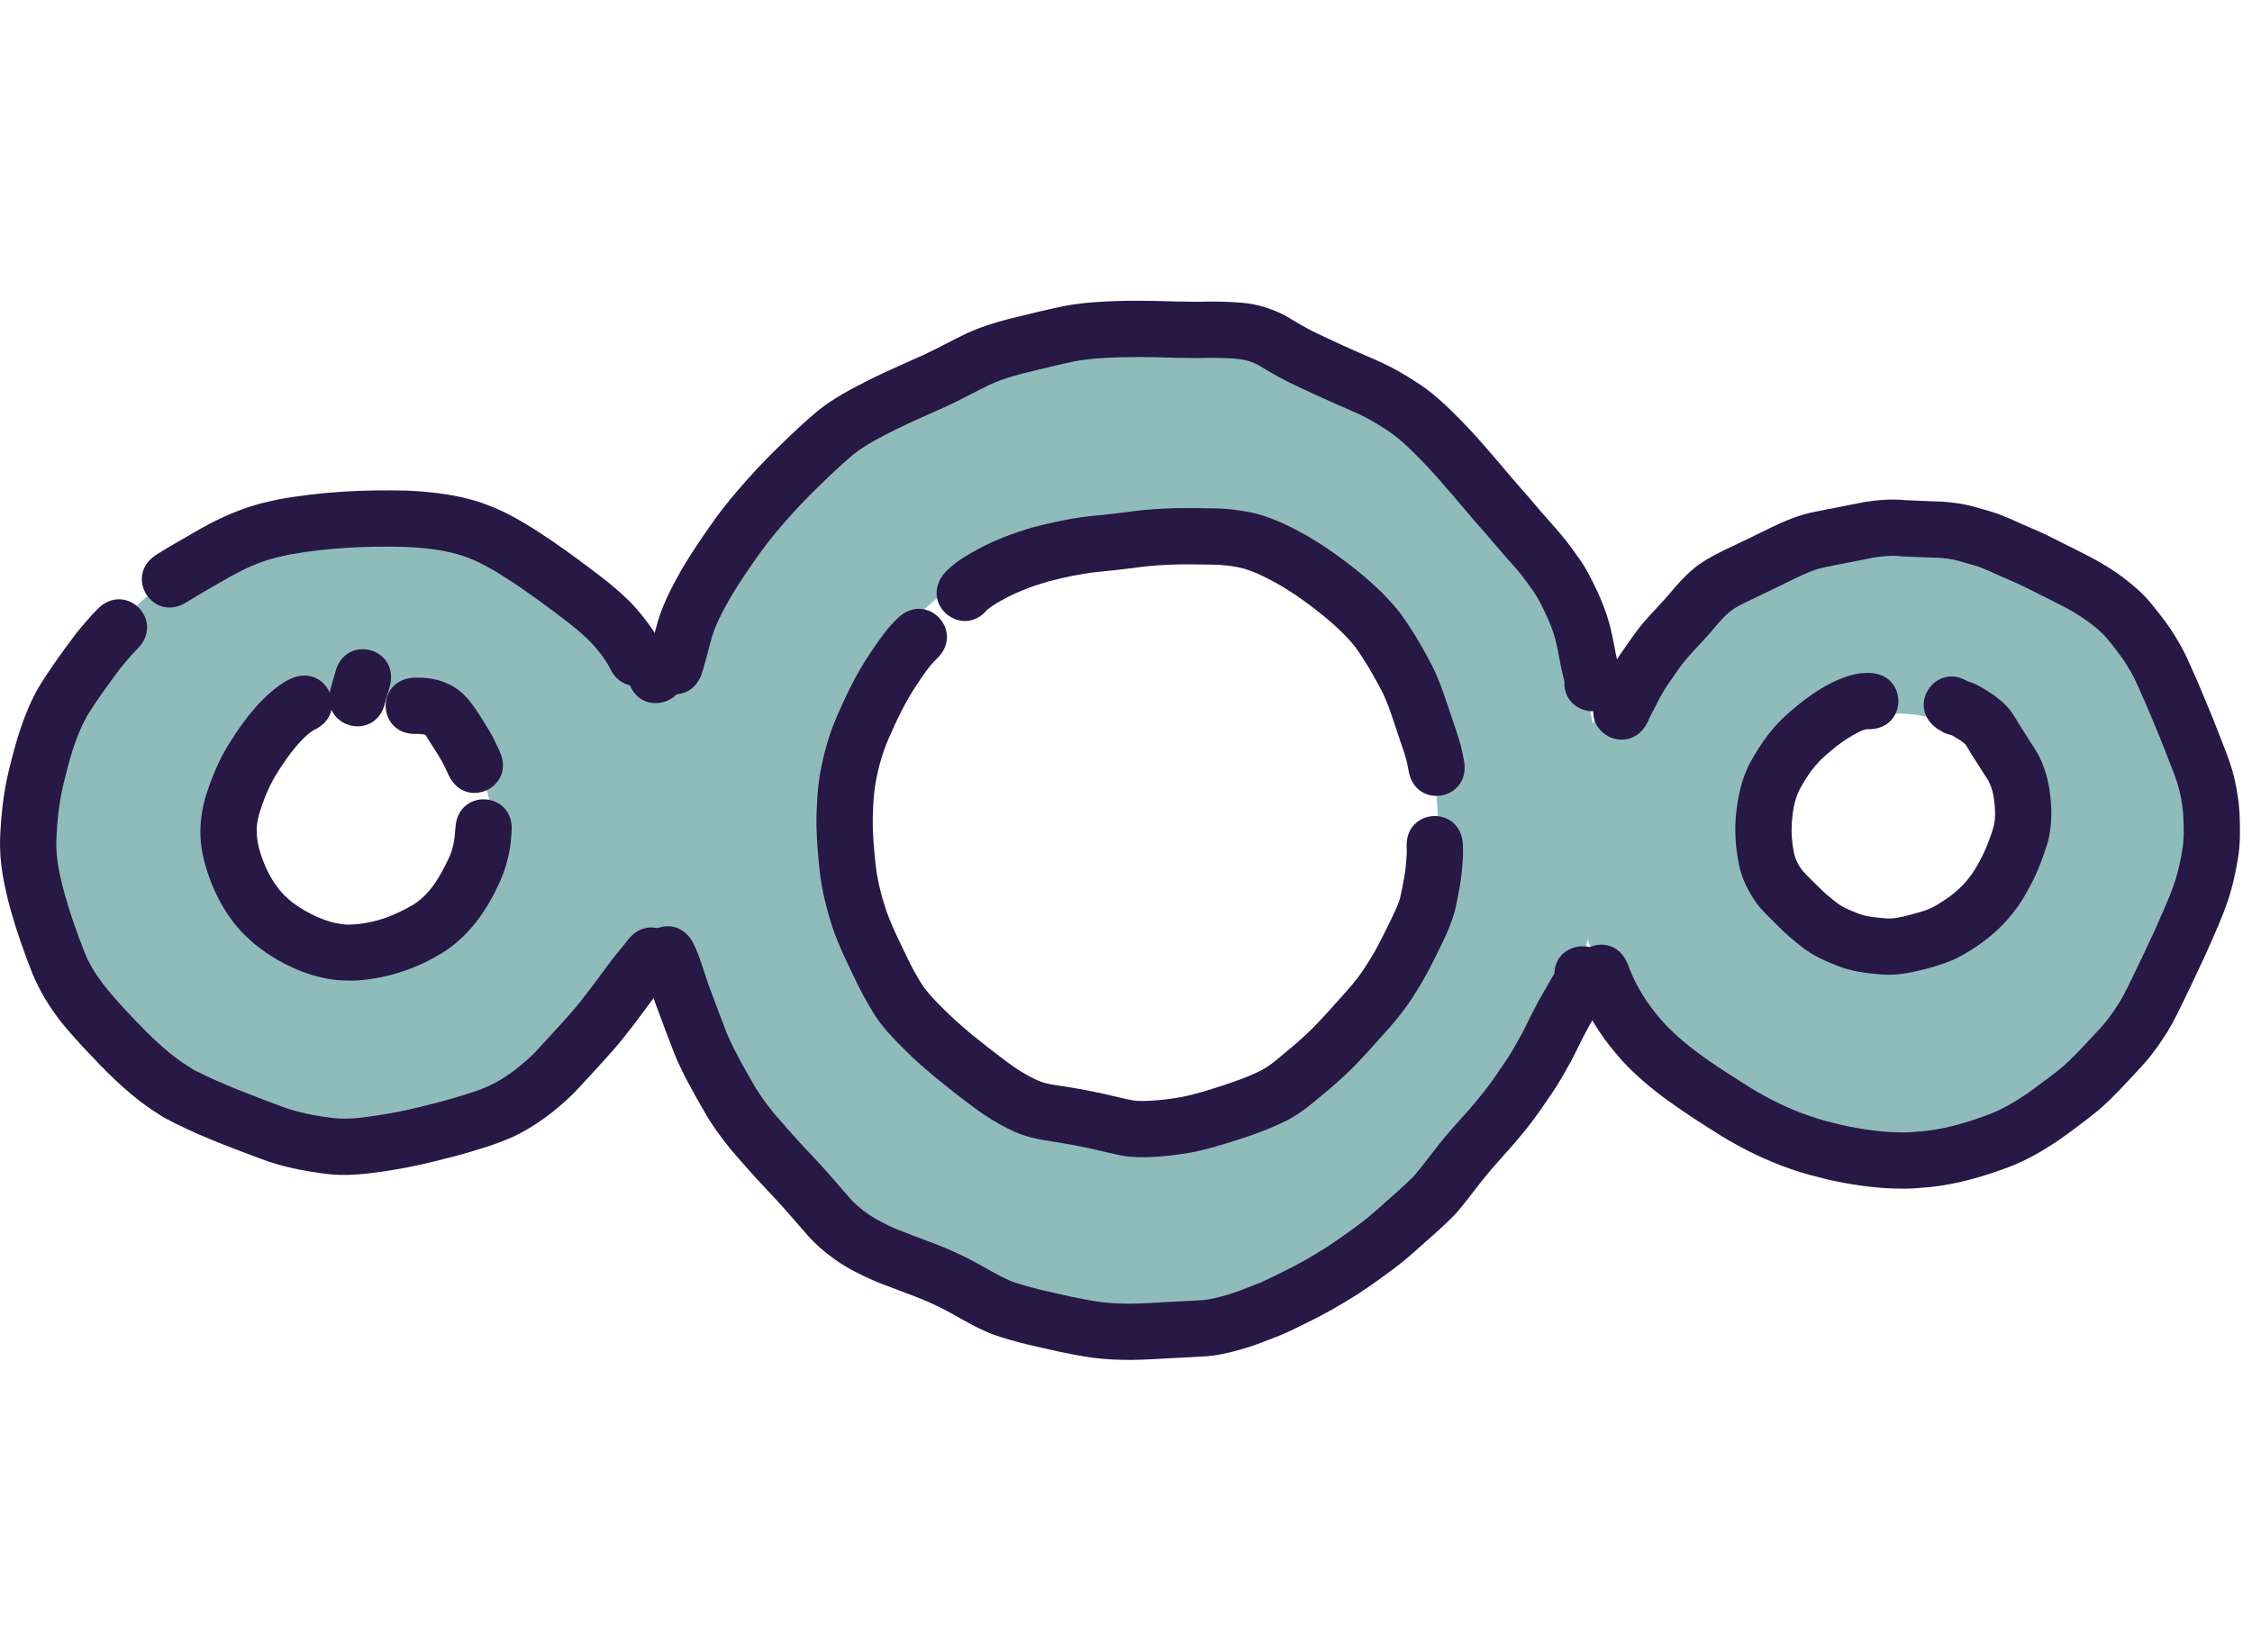
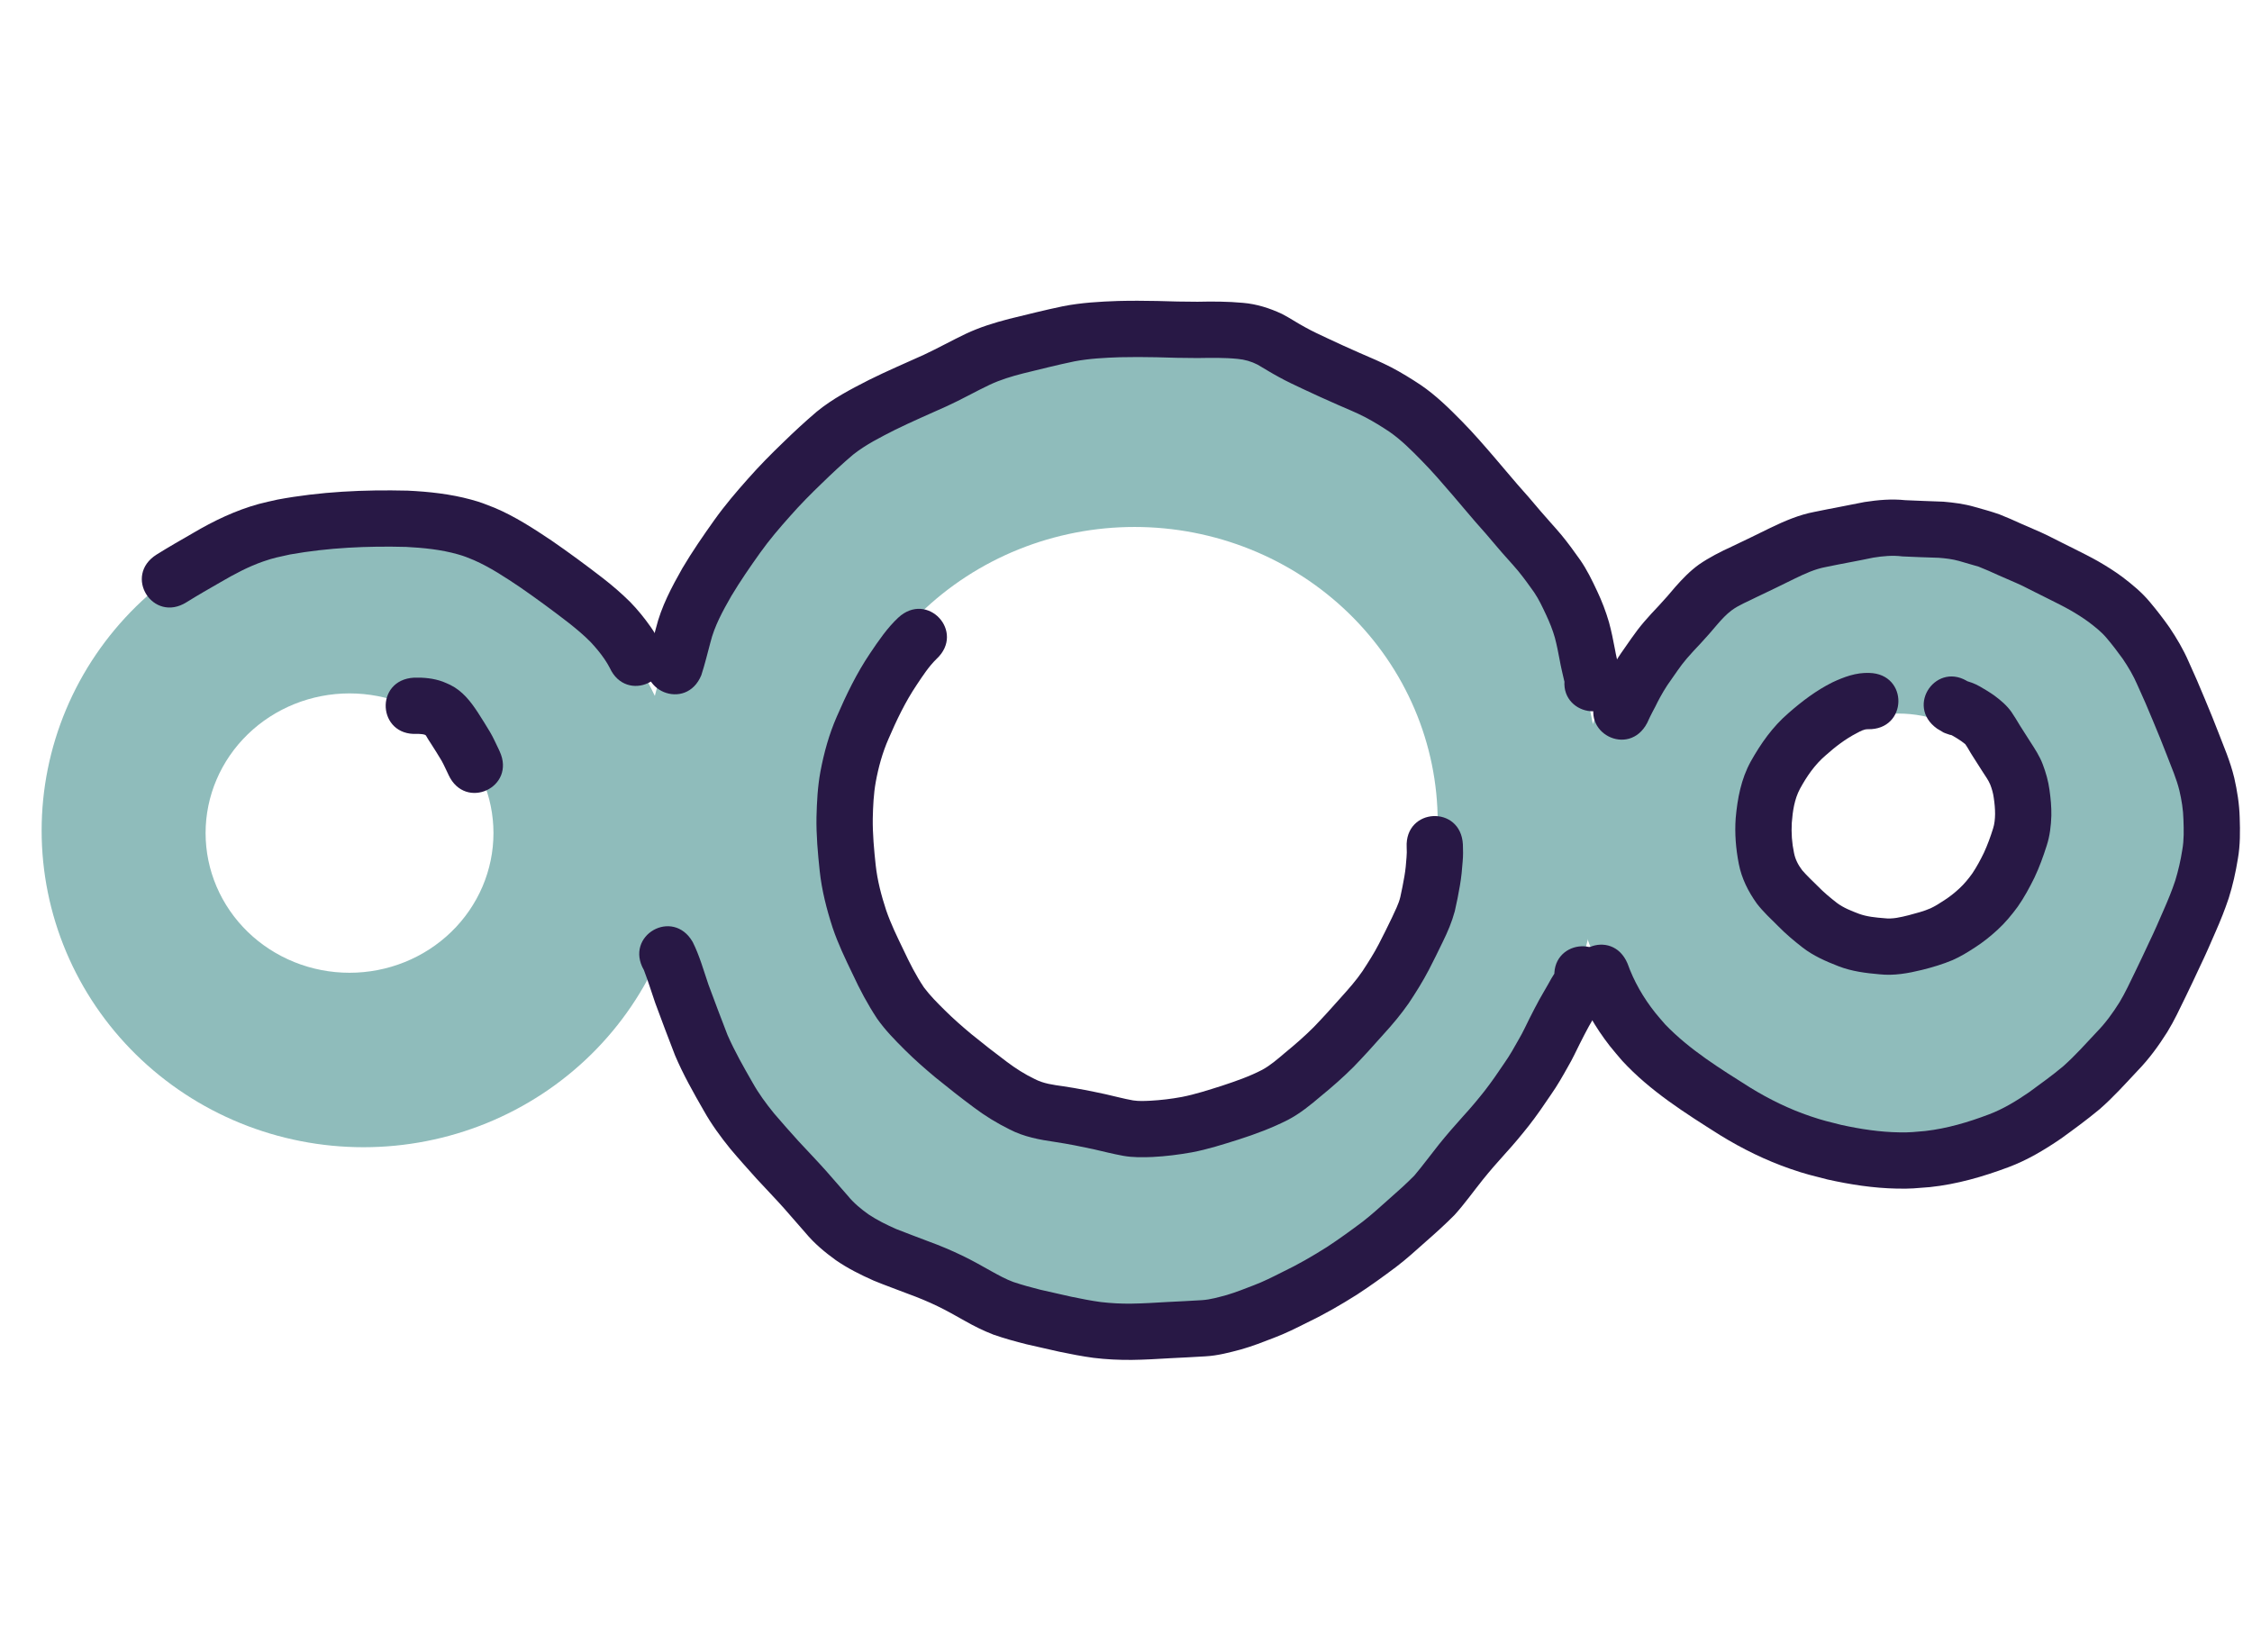
<svg xmlns="http://www.w3.org/2000/svg" width="154" height="113" viewBox="0 0 154 113" fill="none">
  <path d="M24.858 35.143C21.968 35.143 19.105 35.703 16.435 36.792C13.764 37.88 11.338 39.475 9.294 41.486C7.25 43.497 5.628 45.884 4.522 48.511C3.416 51.139 2.847 53.955 2.847 56.799C2.847 59.642 3.416 62.459 4.522 65.086C5.628 67.713 7.25 70.1 9.294 72.111C11.338 74.122 13.764 75.717 16.435 76.806C19.105 77.894 21.968 78.454 24.858 78.454C27.749 78.454 30.611 77.894 33.282 76.806C35.952 75.717 38.379 74.122 40.423 72.111C42.467 70.1 44.088 67.713 45.194 65.086C46.3 62.459 46.87 59.642 46.87 56.799C46.87 53.955 46.3 51.139 45.194 48.511C44.088 45.884 42.467 43.497 40.423 41.486C38.379 39.475 35.952 37.88 33.282 36.792C30.611 35.703 27.749 35.143 24.858 35.143ZM23.901 47.419C25.194 47.419 26.474 47.666 27.668 48.145C28.862 48.626 29.948 49.329 30.862 50.216C31.776 51.103 32.501 52.156 32.995 53.315C33.49 54.474 33.745 55.716 33.745 56.971C33.745 58.225 33.49 59.468 32.996 60.627C32.501 61.786 31.776 62.839 30.862 63.726C29.948 64.613 28.863 65.317 27.668 65.797C26.474 66.277 25.194 66.524 23.901 66.524C22.609 66.524 21.329 66.277 20.135 65.797C18.941 65.317 17.855 64.613 16.941 63.726C16.027 62.839 15.303 61.785 14.808 60.627C14.313 59.467 14.059 58.225 14.059 56.971C14.059 54.437 15.096 52.008 16.942 50.217C18.788 48.425 21.291 47.419 23.901 47.419Z" fill="#8FBCBB" />
  <path d="M76.642 22.017C67.916 22.017 59.548 25.605 53.378 31.992C47.209 38.379 43.742 47.042 43.743 56.075C43.743 65.107 47.209 73.769 53.379 80.156C59.549 86.543 67.917 90.132 76.642 90.132C85.368 90.132 93.736 86.544 99.906 80.157C106.076 73.77 109.542 65.107 109.542 56.075C109.543 51.602 108.692 47.173 107.038 43.041C105.385 38.909 102.961 35.154 99.906 31.992C96.851 28.829 93.224 26.32 89.233 24.609C85.241 22.897 80.963 22.017 76.642 22.017ZM77.584 36.037C80.306 36.037 83.002 36.559 85.518 37.573C88.033 38.587 90.318 40.074 92.243 41.948C94.168 43.821 95.695 46.046 96.737 48.494C97.779 50.942 98.315 53.566 98.315 56.216C98.315 61.567 96.131 66.7 92.243 70.484C88.355 74.267 83.082 76.393 77.584 76.393C72.086 76.393 66.813 74.267 62.925 70.484C59.037 66.7 56.853 61.567 56.852 56.216C56.852 53.566 57.389 50.942 58.431 48.494C59.472 46.046 60.999 43.821 62.925 41.948C64.85 40.074 67.135 38.587 69.65 37.573C72.166 36.559 74.862 36.037 77.584 36.037Z" fill="#8FBCBB" />
  <path d="M129.647 36.014C126.721 36.014 123.824 36.565 121.12 37.636C118.417 38.708 115.96 40.279 113.891 42.258C111.822 44.238 110.181 46.589 109.061 49.175C107.941 51.762 107.365 54.535 107.365 57.335C107.365 62.989 109.713 68.412 113.892 72.411C118.07 76.409 123.738 78.655 129.647 78.655C135.557 78.655 141.224 76.409 145.403 72.411C149.582 68.412 151.929 62.989 151.929 57.335C151.929 54.535 151.353 51.762 150.233 49.175C149.114 46.589 147.472 44.238 145.403 42.258C143.334 40.279 140.878 38.708 138.174 37.636C135.471 36.565 132.573 36.014 129.647 36.014ZM129.809 48.797C132.037 48.797 134.174 49.657 135.749 51.186C137.325 52.716 138.21 54.791 138.21 56.954C138.21 59.117 137.325 61.192 135.749 62.721C134.174 64.251 132.037 65.111 129.809 65.111C127.581 65.111 125.445 64.251 123.869 62.721C122.294 61.192 121.409 59.117 121.409 56.954C121.409 54.791 122.294 52.716 123.869 51.186C125.445 49.657 127.581 48.797 129.809 48.797Z" fill="#8FBCBB" />
-   <path d="M6.674 41.647C6.164 42.166 5.693 42.721 5.232 43.283C4.324 44.484 3.441 45.705 2.65 46.986C1.628 48.767 1.075 50.75 0.595 52.731C0.231 54.232 0.074 55.768 0.007 57.307C-0.054 58.972 0.285 60.595 0.716 62.19C1.131 63.667 1.641 65.113 2.203 66.539C2.697 67.748 3.377 68.866 4.184 69.891C4.703 70.549 5.112 70.979 5.676 71.601C7.045 73.067 8.448 74.526 10.091 75.692C10.446 75.944 10.82 76.17 11.184 76.409C13.283 77.553 15.548 78.383 17.781 79.227C19.258 79.796 20.809 80.092 22.374 80.287C23.689 80.44 25.005 80.29 26.307 80.098C27.449 79.928 28.581 79.7 29.702 79.424C30.627 79.197 31.549 78.961 32.46 78.681C33.328 78.426 34.183 78.139 35.01 77.773C35.819 77.408 36.569 76.941 37.287 76.425C38.011 75.894 38.688 75.305 39.323 74.671C40.186 73.739 41.052 72.809 41.894 71.857C42.888 70.733 43.757 69.507 44.656 68.307C45.074 67.73 45.544 67.195 45.982 66.633C47.65 64.482 44.608 62.124 42.94 64.275C42.494 64.857 41.999 65.401 41.574 66C40.738 67.117 39.932 68.259 39.01 69.308C38.218 70.205 37.399 71.079 36.59 71.961C36.11 72.452 35.582 72.891 35.033 73.304C34.529 73.67 34.004 74.003 33.434 74.261C32.756 74.572 32.041 74.782 31.329 75.002C30.488 75.26 29.636 75.475 28.782 75.686C27.777 75.934 26.764 76.138 25.741 76.29C24.783 76.434 23.814 76.567 22.844 76.466C21.584 76.313 20.332 76.085 19.142 75.626C17.163 74.879 15.17 74.141 13.283 73.182C12.494 72.675 12.343 72.609 11.615 72.018C10.497 71.112 9.508 70.06 8.526 69.013C7.451 67.833 6.376 66.633 5.784 65.125C5.272 63.831 4.809 62.519 4.431 61.18C4.098 59.967 3.814 58.736 3.853 57.468C3.904 56.178 4.034 54.892 4.337 53.634C4.719 52.044 5.139 50.443 5.931 48.999C6.622 47.86 7.422 46.791 8.213 45.72C8.594 45.251 8.986 44.791 9.408 44.358C11.324 42.425 8.591 39.714 6.674 41.647Z" fill="#281845" />
-   <path d="M19.857 46.426C19.118 46.773 18.508 47.318 17.927 47.881C17.027 48.807 16.283 49.865 15.602 50.957C14.899 52.106 14.401 53.357 14.014 54.642C13.72 55.726 13.614 56.859 13.78 57.974C13.824 58.275 13.898 58.569 13.957 58.867C14.431 60.641 15.235 62.331 16.489 63.691C16.772 63.998 17.093 64.266 17.395 64.554C17.747 64.81 18.085 65.085 18.45 65.321C19.786 66.186 21.359 66.832 22.95 67.012C23.355 67.058 23.764 67.046 24.171 67.063C25.958 66.984 27.695 66.507 29.29 65.701C29.59 65.55 29.876 65.376 30.169 65.213C31.696 64.28 32.816 62.914 33.664 61.357C33.823 61.064 33.961 60.76 34.109 60.462C34.516 59.598 34.783 58.685 34.91 57.739C34.95 57.445 34.961 57.147 34.986 56.852C35.195 54.138 31.357 53.843 31.148 56.557C31.101 57.323 31.008 58.067 30.654 58.764C30.077 59.959 29.43 61.125 28.28 61.859C26.989 62.602 25.759 63.099 24.256 63.214C24.048 63.217 23.838 63.24 23.63 63.223C22.305 63.12 21.081 62.487 20.015 61.734C19.827 61.566 19.627 61.41 19.45 61.231C18.589 60.358 18.064 59.231 17.723 58.067C17.53 57.256 17.474 56.55 17.704 55.738C17.985 54.777 18.357 53.845 18.874 52.985C19.387 52.15 19.951 51.344 20.623 50.628C20.885 50.365 21.153 50.097 21.482 49.916C23.949 48.768 22.325 45.278 19.857 46.426L19.857 46.426Z" fill="#281845" />
-   <path d="M22.933 45.953C22.817 46.358 22.693 46.761 22.59 47.171C21.941 49.814 25.68 50.731 26.328 48.088C26.419 47.694 26.559 47.314 26.658 46.923C27.344 44.289 23.619 43.319 22.933 45.953Z" fill="#281845" />
  <path d="M28.52 50.187C28.63 50.187 29.092 50.194 29.135 50.313C29.231 50.491 29.346 50.661 29.458 50.834C29.71 51.226 29.96 51.62 30.198 52.022C30.364 52.32 30.499 52.634 30.649 52.94C30.658 52.959 30.666 52.978 30.675 52.997C31.819 55.467 35.312 53.848 34.167 51.379C34.145 51.332 34.123 51.285 34.102 51.238C33.906 50.845 33.736 50.438 33.51 50.06C33.244 49.612 32.966 49.172 32.684 48.733C32.185 47.969 31.629 47.251 30.789 46.837C30.621 46.764 30.457 46.681 30.285 46.618C29.657 46.386 28.977 46.324 28.312 46.343C25.595 46.49 25.802 50.334 28.52 50.187L28.52 50.187Z" fill="#281845" />
  <path d="M12.756 41.184C13.528 40.701 14.321 40.251 15.11 39.796C16.034 39.258 16.984 38.749 17.998 38.397C18.745 38.137 19.046 38.095 19.835 37.918C22.458 37.451 25.117 37.331 27.775 37.401C28.963 37.463 30.159 37.582 31.308 37.907C31.794 38.045 31.953 38.122 32.41 38.307C33.535 38.802 34.56 39.485 35.577 40.167C36.696 40.941 37.792 41.748 38.868 42.579C39.388 42.989 39.899 43.412 40.365 43.883C40.716 44.253 41.044 44.644 41.332 45.065C41.464 45.249 41.607 45.501 41.696 45.67C42.83 48.144 46.329 46.541 45.196 44.066C44.991 43.648 44.759 43.246 44.49 42.864C44.066 42.261 43.601 41.687 43.085 41.159C42.499 40.578 41.874 40.039 41.222 39.534C40.076 38.649 38.911 37.79 37.719 36.968C36.472 36.134 35.209 35.311 33.822 34.726C33.132 34.458 32.939 34.364 32.208 34.164C30.795 33.78 29.331 33.622 27.872 33.553C24.893 33.481 21.909 33.618 18.973 34.166C18.553 34.265 18.129 34.348 17.712 34.461C16.112 34.899 14.611 35.62 13.187 36.461C12.356 36.941 11.521 37.415 10.708 37.925C8.403 39.373 10.451 42.632 12.756 41.184Z" fill="#281845" />
-   <path d="M42.752 45.773C42.818 46.05 42.9 46.323 42.981 46.596C43.758 49.204 47.447 48.105 46.67 45.497C46.615 45.313 46.56 45.129 46.511 44.944C45.924 42.286 42.166 43.116 42.752 45.773Z" fill="#281845" />
  <path d="M47.959 46.172C48.198 45.443 48.375 44.696 48.575 43.956C48.855 42.811 49.431 41.773 50.011 40.758C50.622 39.739 51.297 38.76 51.987 37.793C52.614 36.914 53.317 36.093 54.036 35.288C54.729 34.502 55.464 33.757 56.221 33.033C56.905 32.366 57.603 31.714 58.332 31.096C59.2 30.407 60.2 29.907 61.183 29.406C62.356 28.828 63.559 28.314 64.75 27.776C65.75 27.321 66.704 26.774 67.697 26.304C68.423 25.966 69.188 25.734 69.963 25.537C71.133 25.253 72.298 24.955 73.478 24.711C74.503 24.518 75.546 24.465 76.587 24.43C77.415 24.409 78.243 24.415 79.071 24.431C80.012 24.461 80.952 24.486 81.894 24.485C82.808 24.472 83.722 24.451 84.633 24.543C85.114 24.586 85.574 24.719 86.003 24.939C86.482 25.221 86.953 25.514 87.443 25.778C87.987 26.081 88.553 26.342 89.115 26.607C89.885 26.972 90.662 27.321 91.441 27.665C92.086 27.95 92.742 28.21 93.368 28.536C93.938 28.836 94.485 29.175 95.02 29.531C95.831 30.095 96.527 30.799 97.216 31.501C97.961 32.257 98.651 33.062 99.342 33.866C99.853 34.462 100.355 35.066 100.869 35.66C101.382 36.233 101.887 36.815 102.381 37.406C102.847 37.964 103.35 38.489 103.817 39.046C104.202 39.518 104.56 40.01 104.91 40.508C105.239 40.994 105.486 41.529 105.734 42.059C105.97 42.563 106.178 43.078 106.329 43.614C106.46 44.108 106.558 44.608 106.652 45.11C106.735 45.583 106.849 46.05 106.957 46.518C107.124 47.054 107.116 47.706 107.066 46.105C106.363 48.734 110.082 49.728 110.785 47.099C110.791 46.389 110.859 46.178 110.707 45.648C110.611 45.233 110.508 44.818 110.435 44.397C110.318 43.776 110.194 43.156 110.027 42.547C109.814 41.818 109.544 41.11 109.219 40.424C108.875 39.692 108.522 38.959 108.059 38.294C107.644 37.704 107.219 37.122 106.761 36.566C106.295 36.014 105.801 35.487 105.334 34.937C104.825 34.328 104.307 33.729 103.777 33.138C103.267 32.55 102.77 31.949 102.262 31.358C101.515 30.488 100.766 29.619 99.961 28.802C99.084 27.911 98.188 27.03 97.151 26.325C96.497 25.892 95.829 25.479 95.134 25.116C94.437 24.758 93.716 24.454 92.996 24.144C92.246 23.812 91.497 23.477 90.756 23.125C90.253 22.888 89.748 22.657 89.262 22.386C88.721 22.098 88.214 21.75 87.669 21.469C86.824 21.074 85.938 20.79 85.002 20.711C83.965 20.614 82.928 20.612 81.887 20.635C80.973 20.637 80.059 20.611 79.145 20.583C78.25 20.566 77.354 20.559 76.458 20.583C75.198 20.626 73.935 20.7 72.695 20.942C71.458 21.199 70.234 21.509 69.006 21.808C67.994 22.07 66.994 22.38 66.046 22.827C65.076 23.289 64.139 23.814 63.165 24.268C61.919 24.832 60.66 25.368 59.435 25.977C58.185 26.615 56.927 27.267 55.839 28.163C55.053 28.832 54.297 29.532 53.558 30.253C52.73 31.047 51.924 31.864 51.164 32.725C50.353 33.635 49.561 34.564 48.853 35.558C48.088 36.632 47.339 37.719 46.666 38.854C45.928 40.155 45.219 41.491 44.858 42.953C44.7 43.537 44.538 44.126 44.398 44.711C43.365 47.229 46.926 48.69 47.959 46.172L47.959 46.172Z" fill="#281845" />
  <path d="M44.031 66.336C44.312 67.073 44.547 67.828 44.802 68.574C45.243 69.778 45.699 70.976 46.161 72.171C46.716 73.48 47.418 74.721 48.125 75.951C48.647 76.882 49.275 77.742 49.946 78.569C50.525 79.259 51.129 79.927 51.729 80.598C52.35 81.277 52.995 81.934 53.607 82.622C54.102 83.18 54.588 83.747 55.08 84.308C55.68 85.032 56.399 85.631 57.157 86.179C57.964 86.737 58.843 87.174 59.736 87.572C60.516 87.897 61.314 88.174 62.101 88.482C62.787 88.732 63.461 89.009 64.117 89.327C64.741 89.627 65.341 89.972 65.944 90.309C66.588 90.677 67.249 91.006 67.941 91.273C68.681 91.53 69.437 91.74 70.197 91.93C70.944 92.095 71.687 92.275 72.435 92.438C73.212 92.6 73.99 92.752 74.776 92.858C75.647 92.965 76.524 93.006 77.401 92.999C78.281 92.989 79.158 92.933 80.036 92.883C80.84 92.841 81.643 92.806 82.446 92.754C83.276 92.707 84.082 92.492 84.881 92.279C85.644 92.063 86.382 91.772 87.12 91.487C87.91 91.189 88.666 90.811 89.419 90.43C90.585 89.872 91.702 89.224 92.794 88.535C93.714 87.937 94.602 87.293 95.478 86.635C96.198 86.089 96.863 85.476 97.539 84.877C98.195 84.305 98.839 83.719 99.453 83.102C100.152 82.334 100.752 81.483 101.401 80.673C101.886 80.07 102.395 79.486 102.914 78.913C103.481 78.294 104.019 77.65 104.54 76.992C105.08 76.303 105.576 75.58 106.064 74.854C106.498 74.237 106.869 73.581 107.237 72.923C107.532 72.422 107.772 71.894 108.033 71.376C108.23 70.975 108.441 70.581 108.652 70.187C108.835 69.865 109.027 69.548 109.206 69.224C109.323 68.995 109.458 68.778 109.596 68.561C109.737 68.36 109.842 68.139 109.938 67.913C110.131 67.434 110.138 67.019 110.131 66.508C109.784 63.809 105.966 64.299 106.313 66.999C106.322 66.425 106.265 66.746 106.364 66.483C106.426 66.358 106.469 66.313 106.348 66.495C106.169 66.778 105.994 67.063 105.839 67.36C105.651 67.7 105.445 68.03 105.259 68.371C105.032 68.796 104.804 69.22 104.592 69.651C104.358 70.118 104.142 70.595 103.877 71.046C103.561 71.611 103.245 72.177 102.87 72.707C102.437 73.351 101.999 73.992 101.521 74.605C101.054 75.197 100.569 75.775 100.059 76.331C99.489 76.963 98.93 77.605 98.396 78.268C97.832 78.973 97.301 79.705 96.717 80.394C96.165 80.955 95.577 81.478 94.986 81.998C94.388 82.527 93.801 83.071 93.167 83.558C92.374 84.154 91.569 84.737 90.739 85.281C89.751 85.906 88.739 86.492 87.683 86.996C87.044 87.319 86.404 87.644 85.733 87.897C85.124 88.133 84.515 88.375 83.889 88.561C83.331 88.71 82.77 88.876 82.19 88.913C81.4 88.966 80.608 88.998 79.817 89.04C79 89.087 78.183 89.14 77.364 89.151C76.669 89.16 75.975 89.124 75.285 89.043C74.603 88.954 73.93 88.814 73.256 88.678C72.546 88.524 71.841 88.352 71.131 88.197C70.516 88.044 69.906 87.873 69.305 87.674C68.786 87.485 68.306 87.216 67.823 86.951C67.152 86.575 66.484 86.194 65.791 85.862C65.044 85.502 64.281 85.181 63.501 84.897C62.767 84.611 62.025 84.348 61.294 84.053C60.641 83.765 59.996 83.45 59.401 83.053C58.877 82.681 58.383 82.274 57.975 81.772C57.476 81.203 56.983 80.628 56.481 80.062C55.866 79.373 55.223 78.71 54.597 78.031C54.037 77.406 53.474 76.783 52.932 76.141C52.39 75.476 51.881 74.785 51.462 74.033C50.852 72.973 50.245 71.905 49.752 70.785C49.308 69.637 48.871 68.485 48.445 67.33C48.111 66.353 47.834 65.344 47.369 64.419C46.013 62.059 42.675 63.977 44.031 66.337L44.031 66.336Z" fill="#281845" />
  <path d="M61.424 42.24C60.664 42.952 60.078 43.819 59.499 44.678C58.584 46.035 57.87 47.51 57.222 49.009C56.693 50.217 56.344 51.484 56.102 52.777C55.913 53.804 55.86 54.846 55.834 55.888C55.814 57.119 55.925 58.346 56.055 59.569C56.197 60.893 56.529 62.182 56.939 63.445C57.306 64.535 57.804 65.573 58.303 66.606C58.792 67.665 59.339 68.692 59.982 69.665C60.534 70.449 61.207 71.136 61.886 71.809C62.55 72.471 63.256 73.088 63.976 73.689C64.825 74.381 65.687 75.057 66.565 75.711C67.343 76.301 68.173 76.808 69.047 77.24C70.026 77.748 71.098 77.943 72.177 78.099C73.047 78.231 73.911 78.402 74.771 78.589C75.448 78.746 76.122 78.916 76.805 79.041C77.474 79.161 78.154 79.15 78.829 79.121C79.725 79.076 80.614 78.963 81.496 78.806C82.589 78.601 83.649 78.259 84.707 77.926C85.86 77.557 86.992 77.133 88.071 76.586C88.904 76.151 89.628 75.556 90.34 74.951C91.114 74.32 91.86 73.661 92.567 72.956C93.264 72.235 93.938 71.492 94.602 70.74C95.224 70.062 95.812 69.357 96.338 68.602C96.828 67.866 97.295 67.117 97.705 66.334C98.034 65.691 98.36 65.047 98.669 64.394C99.001 63.721 99.29 63.036 99.485 62.311C99.618 61.728 99.737 61.141 99.836 60.551C99.93 60.002 99.985 59.448 100.024 58.893C100.058 58.512 100.054 58.132 100.038 57.751C99.9 55.033 96.055 55.228 96.194 57.947C96.211 58.173 96.201 58.4 96.184 58.627C96.155 59.059 96.114 59.49 96.04 59.918C95.96 60.396 95.862 60.87 95.759 61.344C95.641 61.838 95.398 62.285 95.19 62.747C94.902 63.356 94.598 63.957 94.29 64.557C93.958 65.201 93.566 65.81 93.17 66.416C92.738 67.05 92.23 67.622 91.717 68.192C91.106 68.884 90.485 69.569 89.844 70.235C89.213 70.868 88.54 71.452 87.848 72.018C87.362 72.431 86.879 72.854 86.315 73.161C85.434 73.62 84.493 73.942 83.553 74.254C82.649 74.539 81.746 74.836 80.814 75.018C80.102 75.149 79.383 75.236 78.66 75.275C78.269 75.293 77.875 75.314 77.487 75.253C76.847 75.142 76.222 74.966 75.589 74.827C74.639 74.621 73.685 74.432 72.724 74.288C72.041 74.191 71.359 74.111 70.739 73.782C70.074 73.462 69.454 73.067 68.865 72.624C68.043 72.012 67.237 71.379 66.442 70.734C65.806 70.203 65.181 69.658 64.594 69.073C64.099 68.584 63.604 68.089 63.186 67.531C62.633 66.71 62.19 65.827 61.77 64.932C61.346 64.053 60.916 63.174 60.599 62.249C60.268 61.243 59.999 60.218 59.883 59.163C59.77 58.105 59.67 57.044 59.683 55.979C59.702 55.142 59.738 54.304 59.887 53.478C60.072 52.466 60.344 51.477 60.758 50.532C61.309 49.25 61.913 47.987 62.694 46.826C63.105 46.212 63.511 45.581 64.043 45.062C66.038 43.21 63.42 40.388 61.425 42.24L61.424 42.24Z" fill="#281845" />
-   <path d="M67.622 41.542C67.588 41.591 67.54 41.632 67.518 41.687C67.509 41.712 67.562 41.657 67.583 41.641C67.649 41.592 67.712 41.541 67.778 41.493C68.073 41.282 68.384 41.112 68.703 40.941C69.649 40.432 70.654 40.065 71.683 39.765C72.756 39.485 73.841 39.25 74.943 39.124C75.78 39.049 76.614 38.95 77.447 38.848C78.241 38.73 79.039 38.662 79.839 38.622C80.8 38.578 81.762 38.594 82.723 38.611C83.513 38.605 84.293 38.692 85.059 38.882C85.928 39.144 86.737 39.569 87.524 40.013C88.261 40.447 88.969 40.925 89.648 41.443C90.223 41.877 90.784 42.327 91.316 42.813C91.802 43.251 92.255 43.717 92.665 44.227C93.352 45.182 93.944 46.203 94.487 47.246C94.852 47.965 95.105 48.733 95.36 49.496C95.539 50.048 95.733 50.595 95.916 51.146C96.011 51.43 96.103 51.714 96.181 52.003C96.238 52.24 96.284 52.48 96.326 52.72C96.798 55.4 100.589 54.733 100.117 52.052C100.054 51.697 99.985 51.342 99.895 50.992C99.797 50.636 99.688 50.284 99.569 49.934C99.385 49.381 99.191 48.831 99.01 48.275C98.691 47.32 98.364 46.363 97.9 45.466C97.235 44.195 96.511 42.949 95.651 41.798C95.116 41.145 94.541 40.532 93.911 39.969C93.293 39.406 92.644 38.88 91.976 38.377C91.154 37.754 90.3 37.175 89.408 36.656C88.311 36.042 87.179 35.469 85.959 35.139C84.919 34.895 83.865 34.755 82.795 34.763C81.745 34.743 80.695 34.728 79.646 34.778C78.755 34.823 77.866 34.897 76.983 35.028C76.155 35.128 75.327 35.226 74.496 35.302C73.179 35.459 71.878 35.726 70.598 36.072C69.31 36.453 68.051 36.918 66.867 37.559C65.994 38.037 65.114 38.55 64.473 39.329C62.908 41.555 66.057 43.769 67.622 41.543L67.622 41.542Z" fill="#281845" />
  <path d="M127.819 46.019C126.92 45.987 126.095 46.294 125.295 46.67C124.198 47.22 123.223 47.959 122.305 48.764C121.218 49.699 120.419 50.836 119.722 52.077C119.064 53.274 118.813 54.605 118.693 55.95C118.616 56.998 118.705 58.042 118.904 59.071C119.099 60.073 119.548 60.966 120.137 61.79C120.572 62.353 121.094 62.839 121.599 63.338C122.108 63.861 122.669 64.328 123.243 64.779C123.991 65.364 124.864 65.743 125.742 66.084C126.63 66.426 127.576 66.547 128.517 66.628C129.512 66.738 130.483 66.561 131.444 66.326C132.154 66.149 132.855 65.939 133.53 65.656C134.07 65.419 134.571 65.109 135.064 64.787C135.61 64.438 136.114 64.03 136.592 63.593C137.114 63.117 137.564 62.571 137.982 62.003C138.423 61.375 138.786 60.697 139.125 60.011C139.459 59.306 139.725 58.571 139.961 57.828C140.177 57.164 140.256 56.474 140.279 55.78C140.29 55.19 140.235 54.602 140.152 54.018C140.072 53.417 139.905 52.836 139.691 52.269C139.479 51.707 139.148 51.205 138.823 50.704C138.588 50.343 138.361 49.978 138.13 49.616C137.941 49.302 137.755 48.988 137.548 48.686C137.239 48.249 136.832 47.903 136.406 47.585C136.08 47.349 135.735 47.144 135.387 46.943C135.035 46.738 134.65 46.61 134.257 46.511C134.521 46.584 134.372 46.532 134.693 46.69C132.472 45.117 130.247 48.258 132.468 49.831C133.061 50.179 132.772 50.05 133.325 50.246C133.376 50.258 133.419 50.261 133.466 50.279C133.691 50.408 133.915 50.537 134.126 50.687C134.217 50.751 134.304 50.82 134.391 50.889C134.577 51.142 134.711 51.43 134.887 51.69C135.124 52.06 135.355 52.434 135.595 52.802C135.773 53.075 135.967 53.343 136.096 53.644C136.213 53.943 136.301 54.249 136.342 54.568C136.397 54.933 136.432 55.301 136.431 55.67C136.425 56.008 136.397 56.344 136.291 56.667C136.115 57.228 135.915 57.782 135.668 58.316C135.431 58.804 135.174 59.286 134.87 59.736C134.606 60.105 134.317 60.455 133.983 60.763C133.666 61.06 133.323 61.329 132.958 61.565C132.654 61.764 132.35 61.962 132.02 62.115C131.54 62.327 131.028 62.451 130.523 62.589C129.967 62.727 129.419 62.866 128.84 62.792C128.262 62.745 127.675 62.692 127.125 62.492C126.601 62.292 126.068 62.086 125.615 61.747C125.156 61.39 124.708 61.017 124.303 60.598C123.946 60.245 123.578 59.902 123.248 59.523C122.971 59.16 122.766 58.772 122.679 58.318C122.536 57.646 122.491 56.96 122.529 56.274C122.591 55.472 122.705 54.666 123.088 53.944C123.556 53.088 124.102 52.29 124.851 51.651C125.505 51.069 126.198 50.533 126.98 50.132C127.226 50.003 127.452 49.865 127.737 49.868C130.458 49.926 130.54 46.077 127.819 46.019L127.819 46.019Z" fill="#281845" />
  <path d="M107.75 67.388C108.296 68.881 109.101 70.267 110.076 71.52C110.35 71.872 110.649 72.204 110.936 72.546C112.849 74.621 115.252 76.127 117.618 77.624C119.138 78.562 120.748 79.352 122.436 79.936C123.505 80.305 123.884 80.38 124.968 80.66C126.526 81.007 128.115 81.253 129.714 81.284C130.713 81.303 130.982 81.259 131.971 81.182C133.822 80.988 135.61 80.469 137.347 79.819C138.631 79.34 139.805 78.638 140.932 77.869C141.828 77.222 142.721 76.569 143.571 75.861C144.513 75.043 145.344 74.111 146.196 73.203C146.968 72.406 147.618 71.511 148.208 70.575C148.679 69.809 149.057 68.993 149.45 68.186C149.797 67.488 150.117 66.778 150.451 66.074C150.824 65.304 151.164 64.518 151.504 63.733C151.839 62.976 152.146 62.208 152.408 61.423C152.687 60.539 152.889 59.635 153.035 58.721C153.198 57.792 153.191 56.852 153.159 55.914C153.135 54.996 152.99 54.09 152.787 53.197C152.653 52.636 152.47 52.089 152.27 51.549C152.109 51.128 151.946 50.709 151.78 50.29C151.459 49.454 151.122 48.624 150.775 47.798C150.421 46.935 150.049 46.08 149.661 45.232C149.303 44.411 148.849 43.641 148.35 42.899C147.927 42.299 147.478 41.719 147.006 41.157C146.466 40.51 145.816 39.973 145.148 39.465C144.615 39.068 144.051 38.714 143.476 38.383C142.955 38.087 142.418 37.821 141.883 37.552C141.259 37.247 140.642 36.928 140.02 36.618C139.436 36.332 138.83 36.094 138.237 35.826C137.739 35.595 137.235 35.377 136.724 35.174C136.156 34.975 135.574 34.817 134.995 34.654C134.309 34.459 133.602 34.368 132.893 34.308C132.026 34.271 131.158 34.251 130.291 34.206C129.355 34.107 128.43 34.189 127.503 34.332C126.365 34.567 125.221 34.768 124.084 35.005C123.022 35.204 122.034 35.632 121.067 36.097C120.192 36.532 119.311 36.956 118.428 37.376C117.65 37.732 116.89 38.118 116.184 38.603C115.578 39.039 115.06 39.576 114.568 40.133C114.202 40.575 113.822 41.004 113.433 41.425C113.093 41.779 112.762 42.141 112.441 42.512C112.126 42.879 111.833 43.263 111.557 43.66C111.318 44.002 111.076 44.343 110.84 44.688C110.597 45.041 110.387 45.414 110.176 45.786C110.023 46.053 109.89 46.329 109.752 46.603C109.623 46.844 109.494 47.085 109.375 47.331C109.352 47.385 109.141 47.843 109.227 47.658C107.97 50.072 111.385 51.849 112.642 49.434C112.713 49.291 112.78 49.146 112.845 48.999C112.954 48.77 113.08 48.55 113.195 48.325C113.302 48.111 113.405 47.896 113.522 47.688C113.681 47.408 113.837 47.126 114.018 46.859C114.248 46.521 114.487 46.19 114.719 45.854C114.917 45.569 115.127 45.293 115.353 45.029C115.647 44.689 115.952 44.36 116.262 44.035C116.672 43.591 117.074 43.14 117.46 42.674C117.749 42.343 118.047 42.017 118.399 41.751C118.909 41.369 119.516 41.143 120.079 40.853C120.969 40.431 121.856 40.003 122.738 39.565C123.423 39.234 124.115 38.91 124.871 38.773C125.944 38.548 127.026 38.363 128.1 38.135C128.766 38.028 129.419 37.965 130.094 38.051C130.923 38.093 131.751 38.118 132.58 38.145C133.042 38.181 133.503 38.233 133.951 38.358C134.404 38.486 134.856 38.615 135.307 38.752C135.762 38.932 136.21 39.13 136.655 39.335C137.204 39.582 137.762 39.806 138.306 40.064C138.923 40.37 139.535 40.689 140.155 40.991C140.626 41.228 141.1 41.461 141.56 41.721C141.994 41.969 142.419 42.236 142.823 42.532C143.265 42.866 143.703 43.21 144.062 43.637C144.448 44.093 144.812 44.568 145.16 45.054C145.544 45.619 145.89 46.207 146.161 46.836C146.533 47.647 146.889 48.466 147.227 49.292C147.564 50.092 147.889 50.895 148.201 51.705C148.356 52.099 148.51 52.495 148.662 52.89C148.805 53.274 148.938 53.663 149.035 54.061C149.188 54.714 149.296 55.376 149.312 56.048C149.336 56.74 149.357 57.434 149.233 58.12C149.123 58.828 148.964 59.527 148.754 60.213C148.532 60.891 148.258 61.55 147.972 62.203C147.649 62.948 147.328 63.693 146.974 64.423C146.646 65.115 146.331 65.813 145.99 66.499C145.656 67.183 145.339 67.878 144.946 68.531C144.492 69.259 143.99 69.953 143.389 70.569C142.641 71.365 141.914 72.186 141.096 72.912C140.348 73.545 139.547 74.111 138.758 74.692C137.888 75.29 136.985 75.844 135.992 76.216C134.593 76.746 133.152 77.173 131.661 77.345C130.923 77.408 130.653 77.45 129.909 77.439C128.567 77.421 127.233 77.216 125.924 76.931C125.006 76.698 124.689 76.637 123.787 76.331C122.345 75.842 120.972 75.169 119.676 74.371C117.641 73.085 115.559 71.808 113.877 70.063C113.648 69.794 113.409 69.532 113.189 69.255C112.384 68.242 111.732 67.116 111.298 65.895C110.243 63.386 106.695 64.879 107.75 67.388L107.75 67.388Z" fill="#281845" />
</svg>